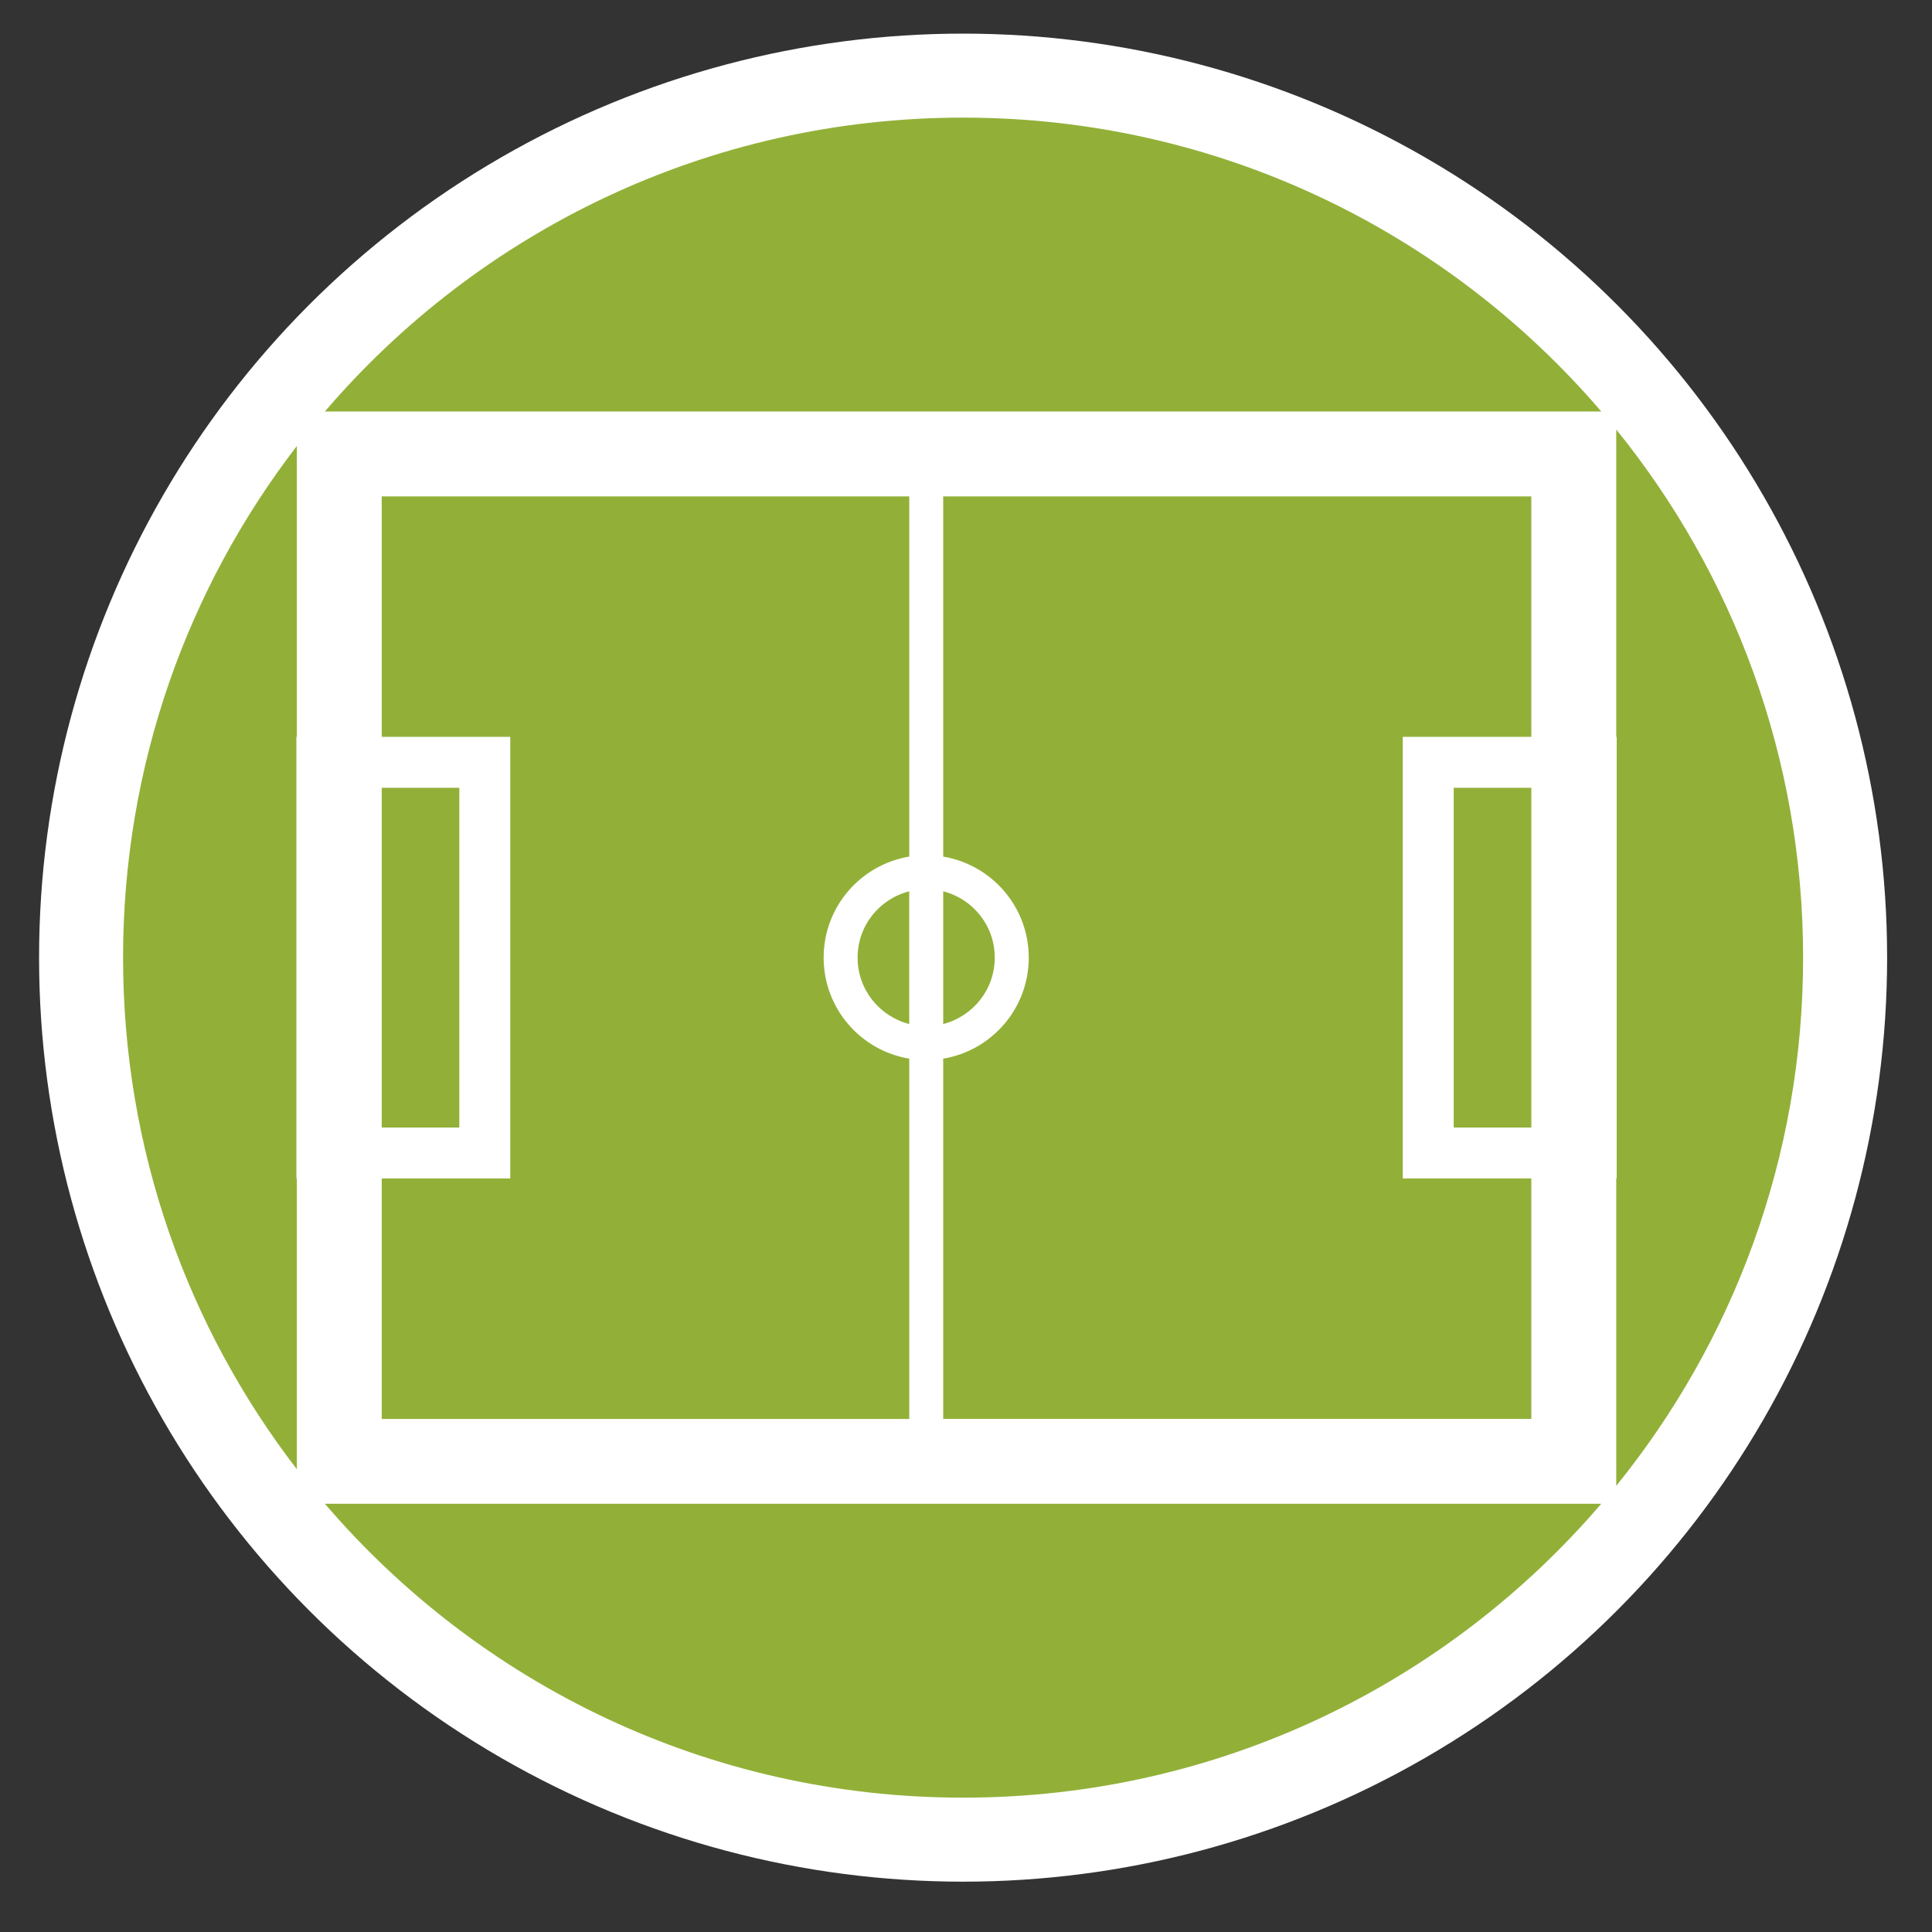
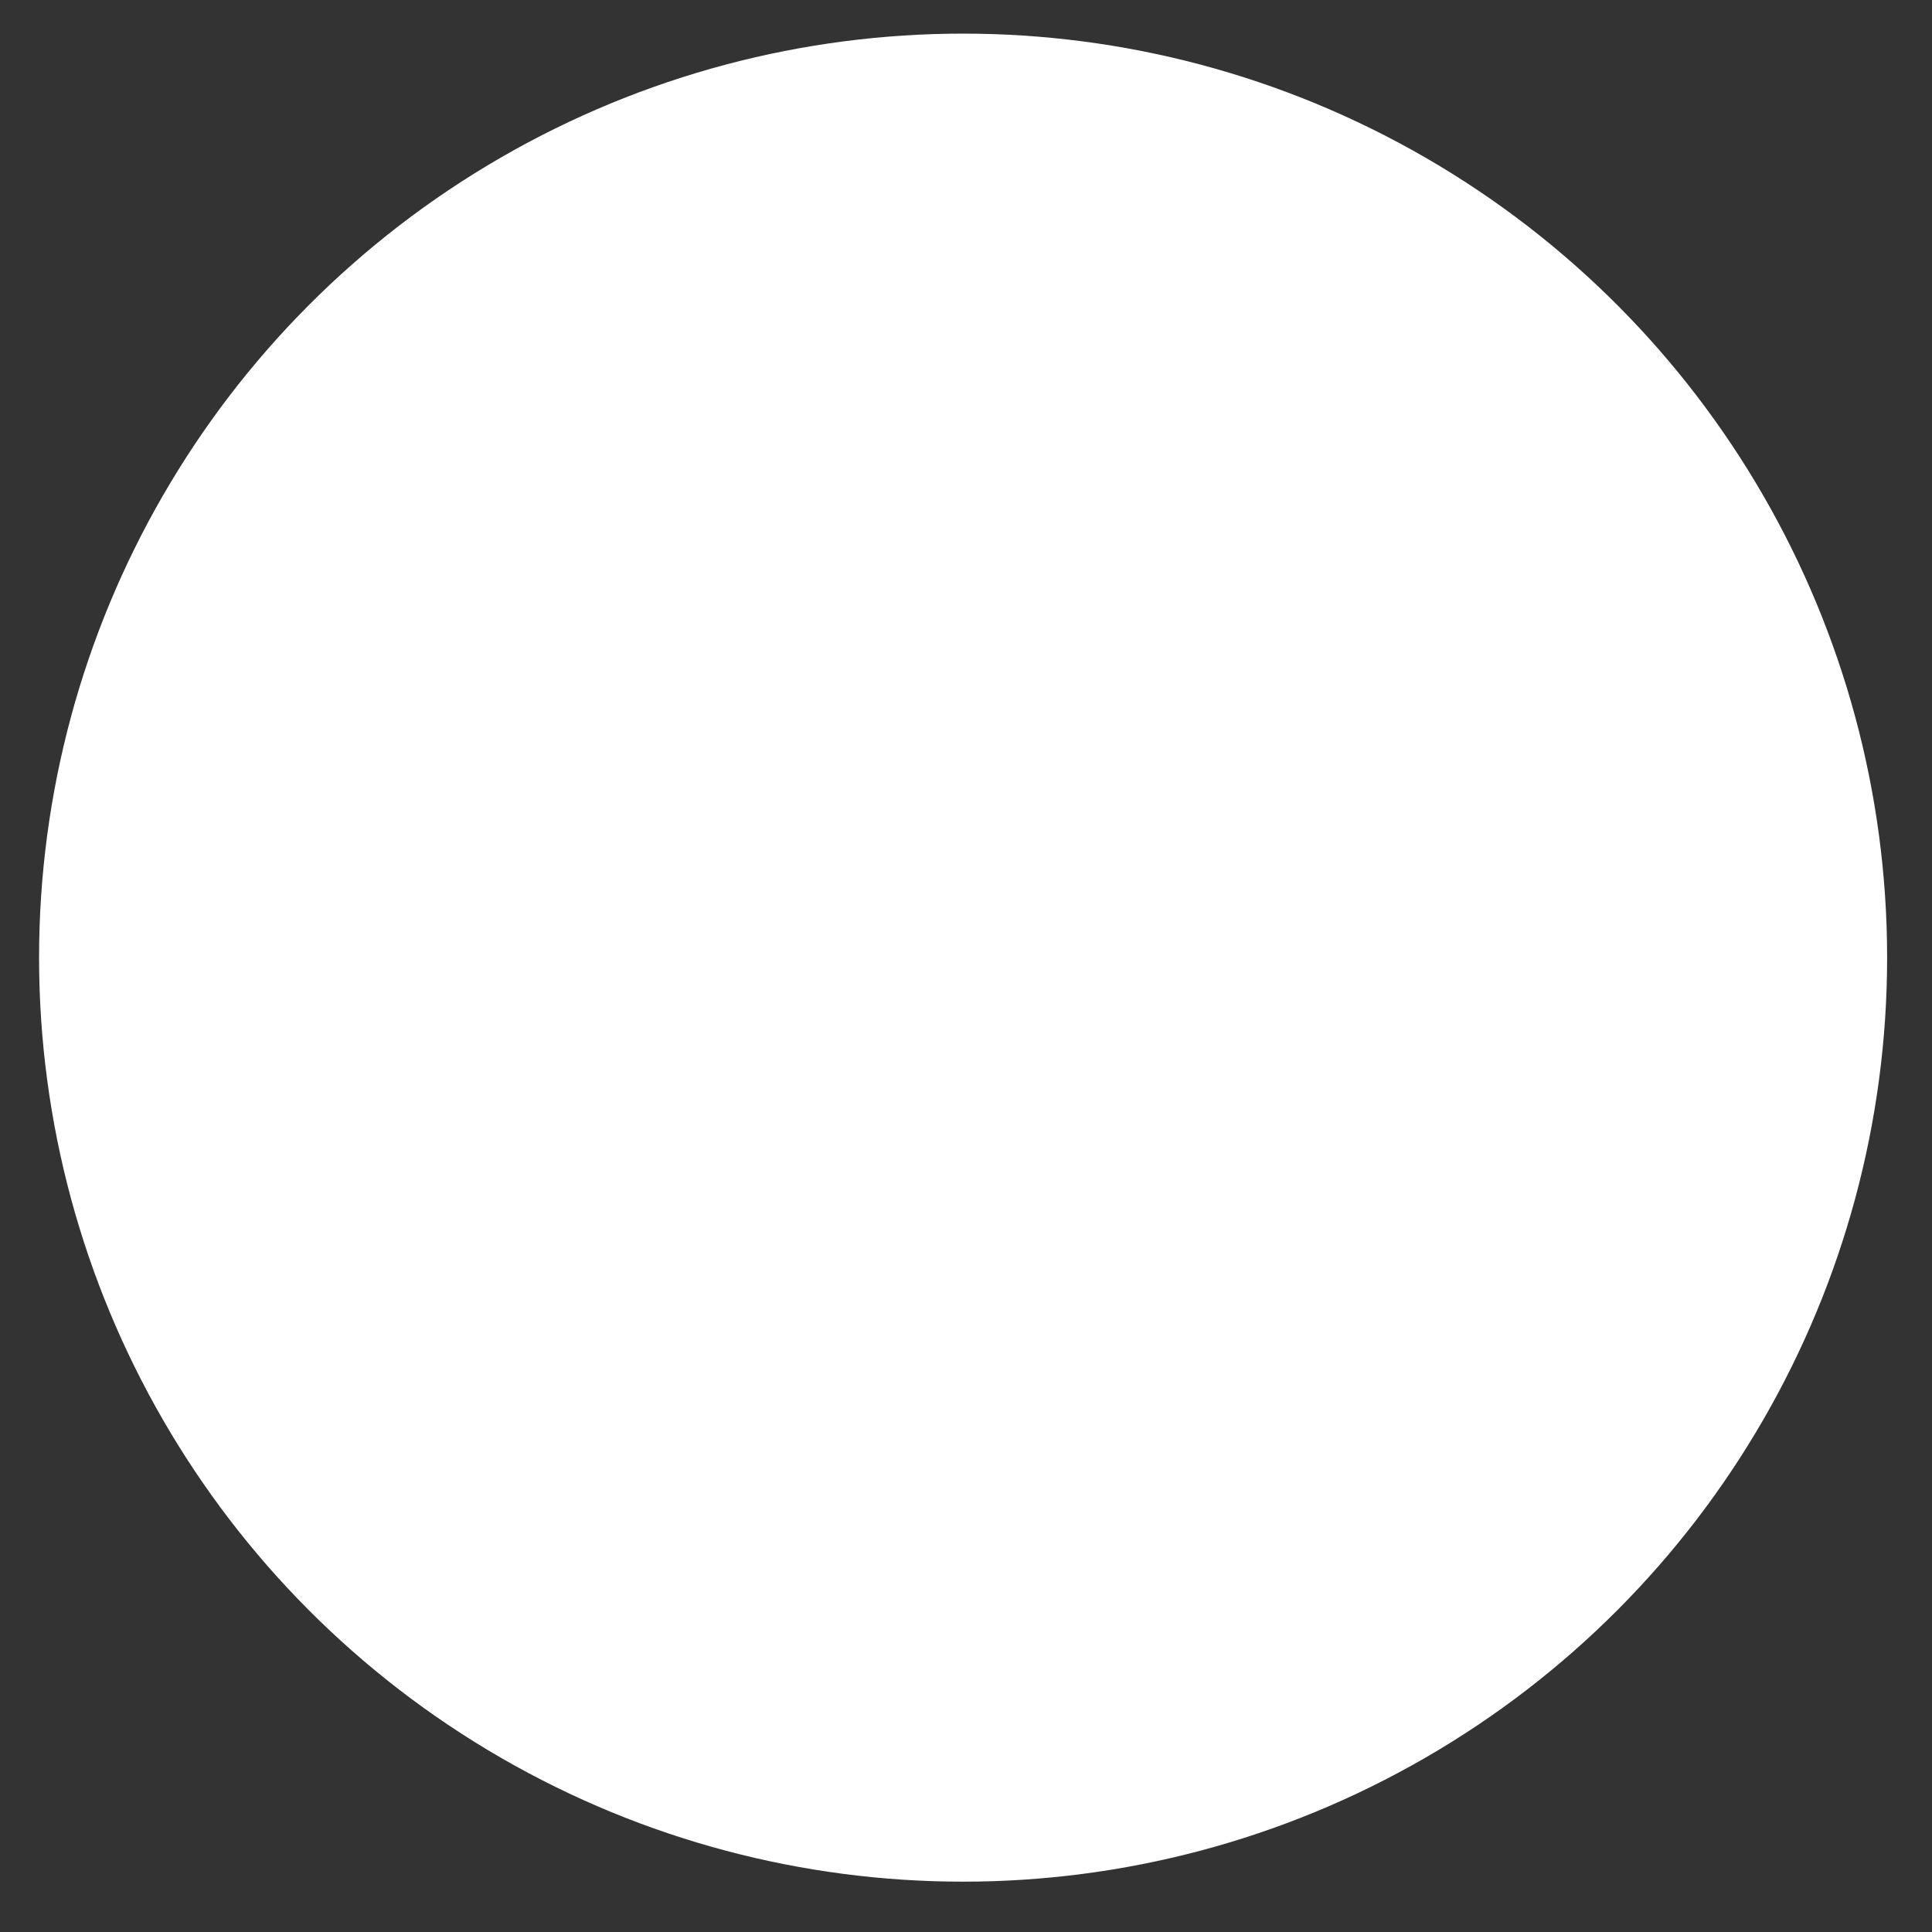
<svg xmlns="http://www.w3.org/2000/svg" version="1.1" id="Livello_1" x="0px" y="0px" width="130.39px" height="130.39px" viewBox="0 0 130.39 130.39" enable-background="new 0 0 130.39 130.39" xml:space="preserve">
  <rect x="0" y="0" width="130.39" height="130.39" fill="#333333" stroke="none" />
  <circle fill="#FFFFFF" cx="64.999" cy="64.631" r="62.362" />
  <g>
    <g>
-       <path fill="#92B038" d="M103.349,33.5H63.656v24.311c3.273,0.549,5.773,3.391,5.773,6.818c0,3.435-2.5,6.274-5.773,6.82v24.313    h39.692V79.534h-8.675V49.729h8.675V33.5z M103.349,76.094V53.168H98.11v22.926H103.349z M63.656,60.154v8.956    c2-0.511,3.479-2.318,3.479-4.481C67.135,62.467,65.656,60.662,63.656,60.154z M109.08,28.987v20.741h0.031v29.806h-0.031v20.745    c7.885-9.744,12.611-22.144,12.611-35.65S116.965,38.723,109.08,28.987z M64.999,7.938c-17.237,0-32.676,7.693-43.073,19.832    h86.142C97.672,15.631,82.236,7.938,64.999,7.938z M25.763,53.168v22.926H31V53.168H25.763z M61.364,33.5H25.763v16.229h8.674    v29.806h-8.674v16.229h35.602V71.449c-3.28-0.546-5.777-3.386-5.777-6.82c0-3.432,2.497-6.27,5.777-6.818V33.5z M64.999,121.323    c17.237,0,32.673-7.693,43.069-19.836H21.926C32.323,113.63,47.758,121.323,64.999,121.323z M20.034,99.158V79.534h-0.031V49.729    h0.031V30.101C12.678,39.663,8.306,51.635,8.306,64.629C8.306,77.626,12.678,89.598,20.034,99.158z M61.364,69.11v-8.956    c-2.003,0.508-3.485,2.312-3.485,4.475C57.879,66.792,59.361,68.6,61.364,69.11z" />
-     </g>
+       </g>
  </g>
</svg>